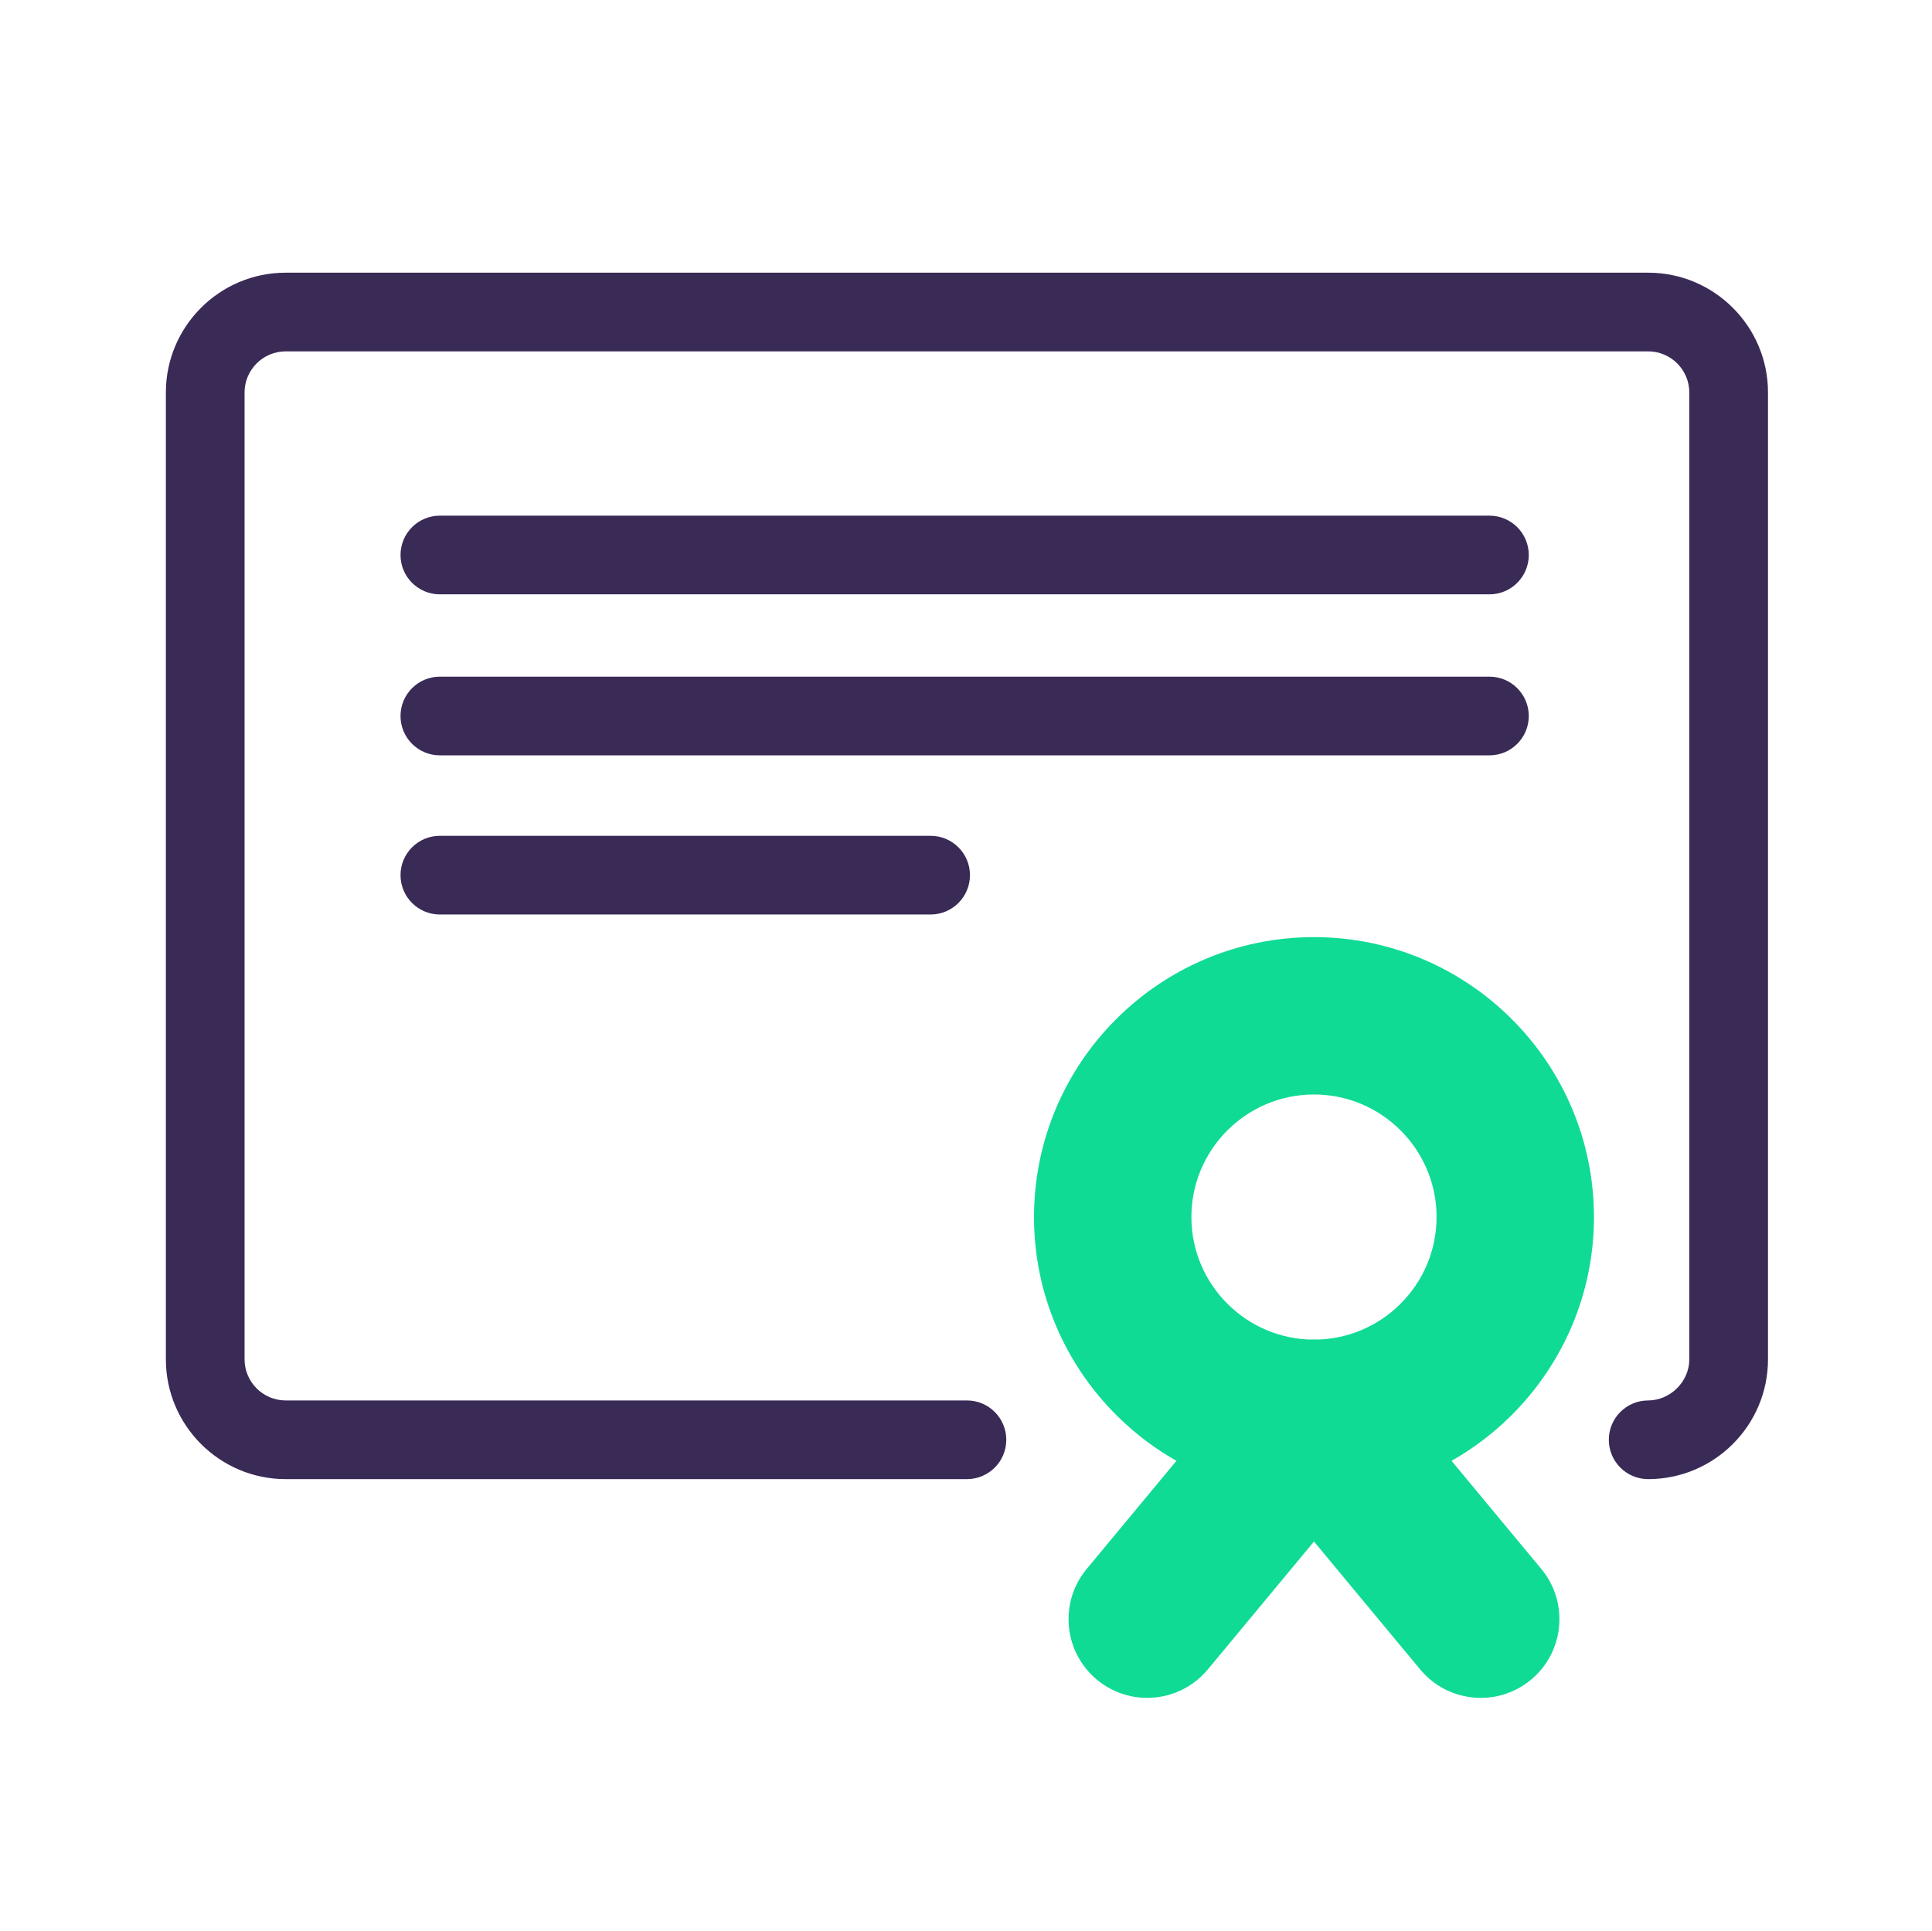
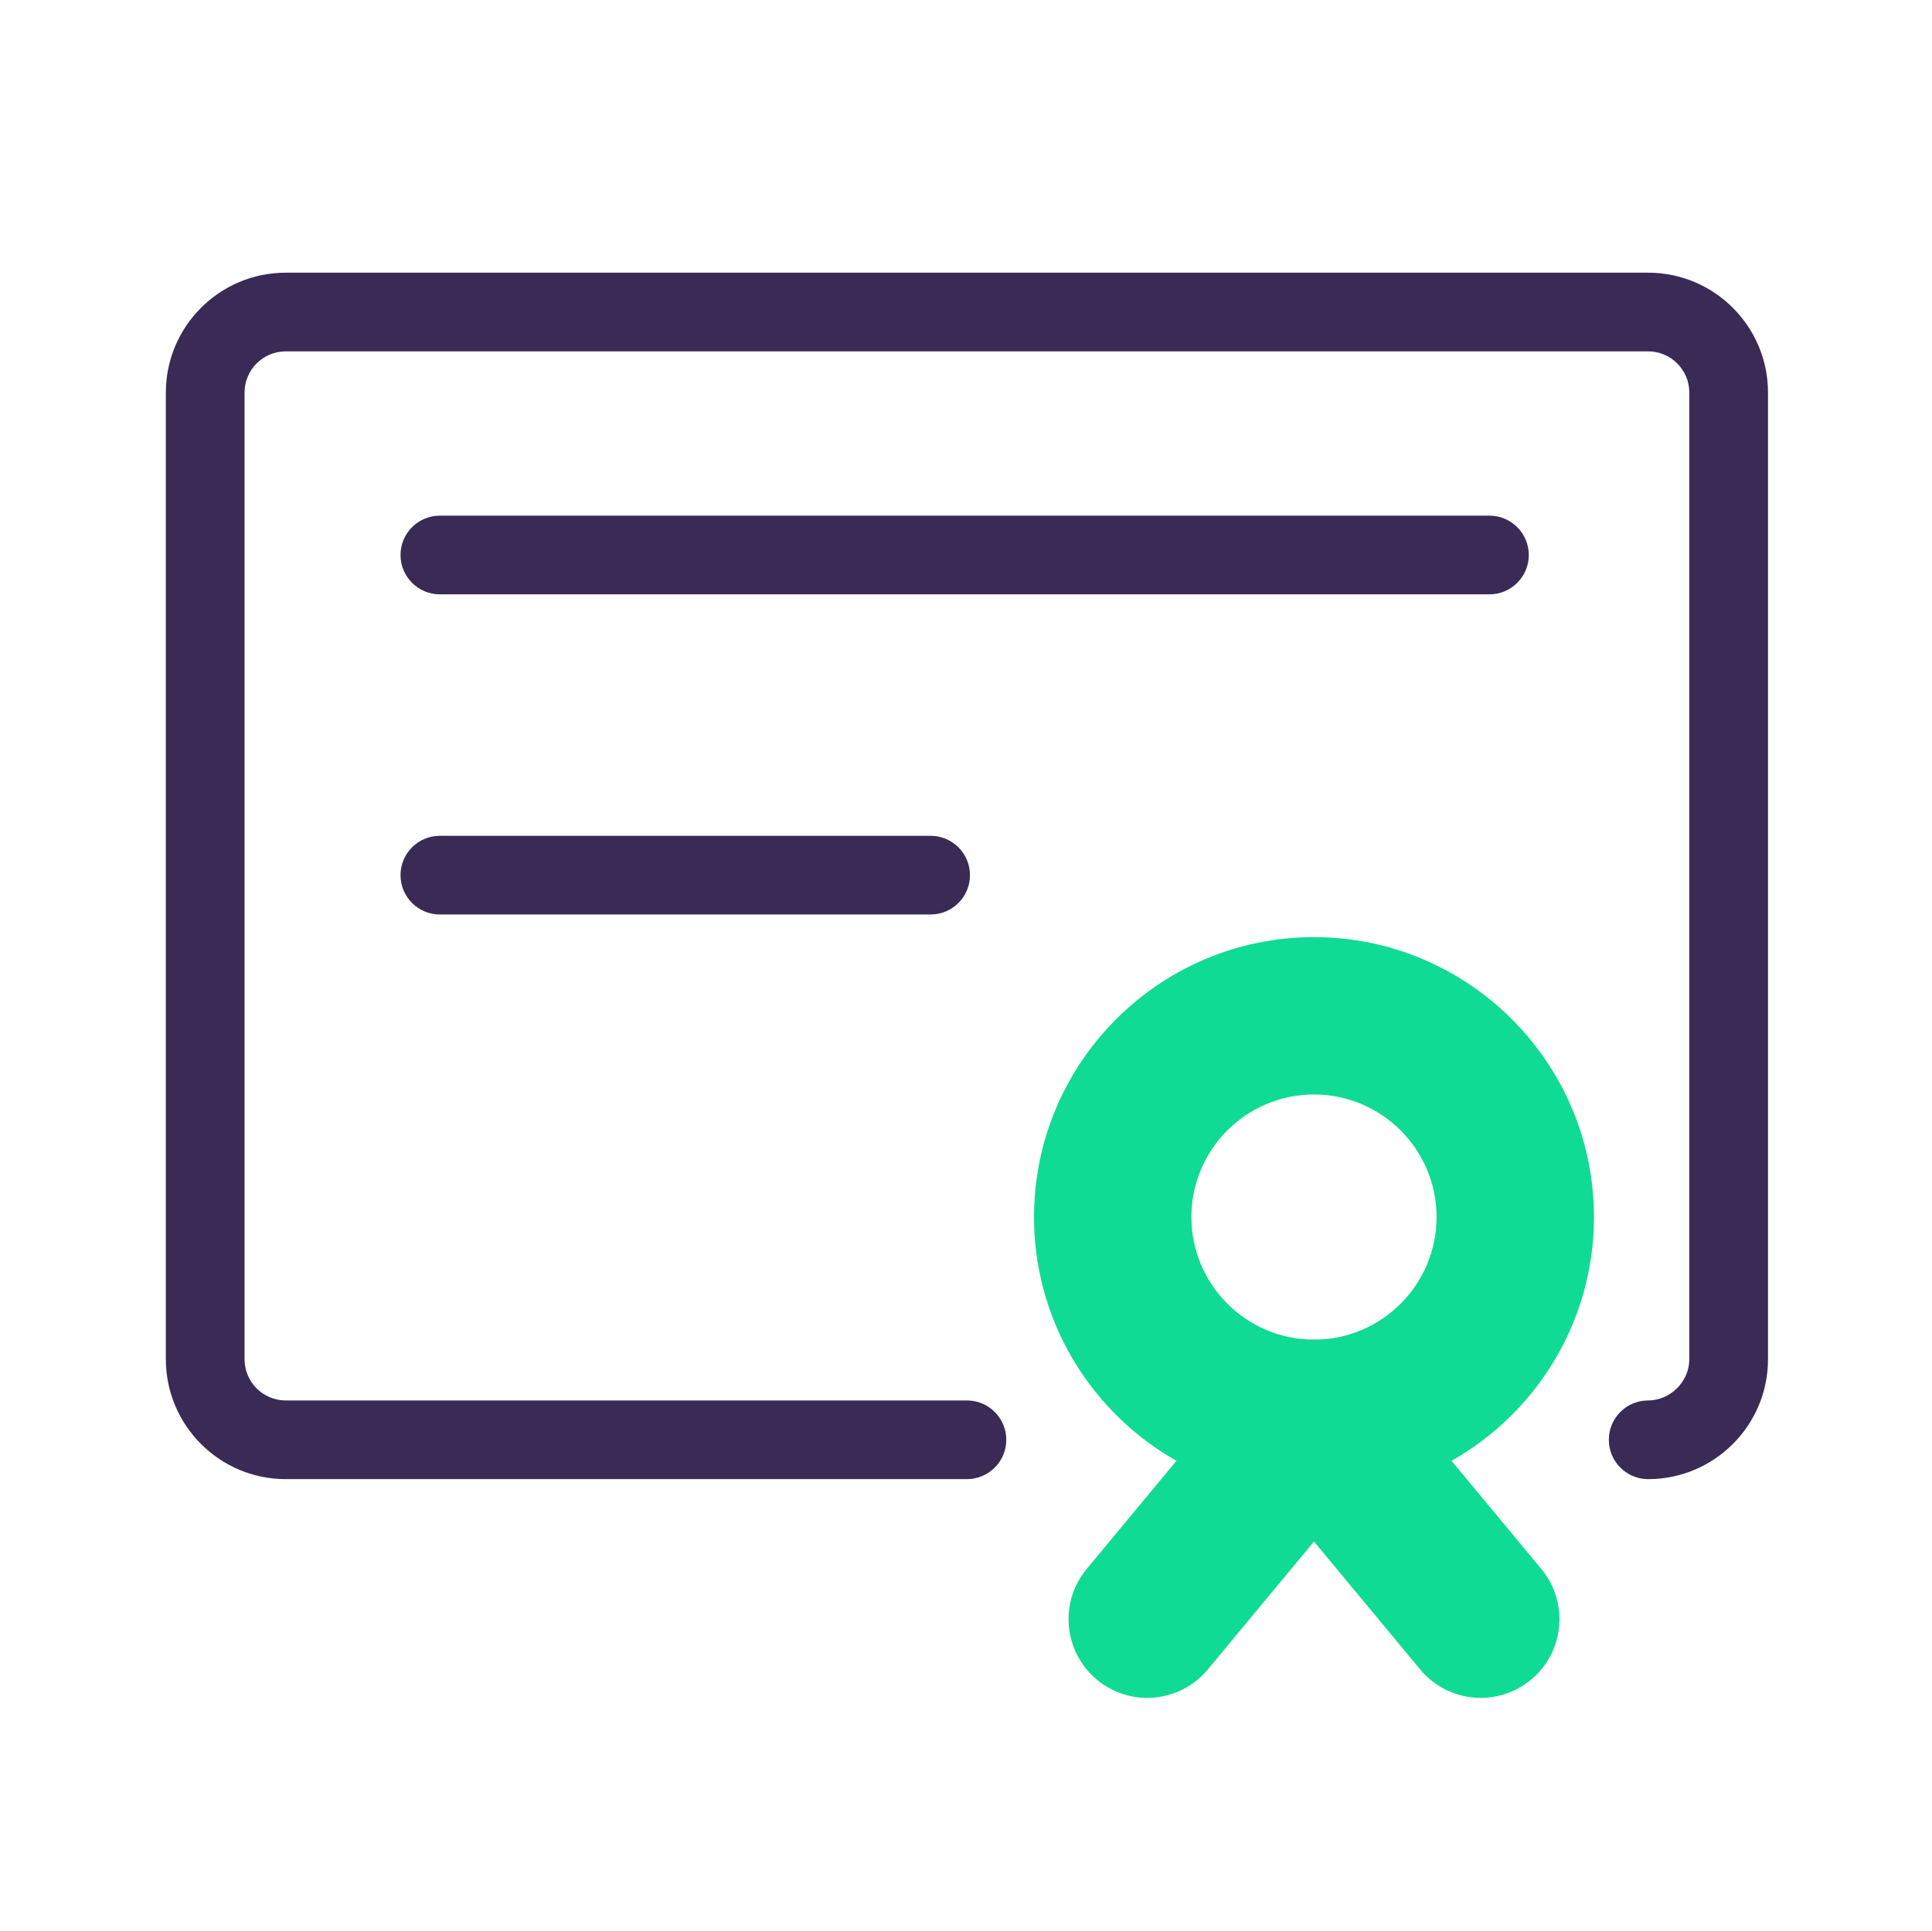
<svg xmlns="http://www.w3.org/2000/svg" id="Layer_2" viewBox="0 0 1080.33 1080.02">
  <defs>
    <style>.cls-1{fill:none;}.cls-2{fill:#3a2a56;}.cls-3{fill:#0fdb94;}</style>
  </defs>
  <g id="Certificate">
    <path class="cls-2" d="M832.86,332.38H245.96c-12.15,0-22-9.85-22-22s9.85-22,22-22h586.9c12.15,0,22,9.85,22,22s-9.85,22-22,22Z" />
-     <path class="cls-2" d="M832.86,422.42H245.96c-12.15,0-22-9.85-22-22s9.85-22,22-22h586.9c12.15,0,22,9.85,22,22s-9.85,22-22,22Z" />
    <path class="cls-2" d="M520.37,511.42H245.96c-12.15,0-22-9.85-22-22s9.85-22,22-22h274.42c12.15,0,22,9.85,22,22s-9.85,22-22,22Z" />
    <path class="cls-2" d="M921.62,827.19c-12.15,0-22-9.85-22-22s9.85-22,22-22,23-10.32,23-23V219.5c0-12.68-10.32-23-23-23H159.75c-12.68,0-23,10.32-23,23v540.69c0,12.68,10.32,23,23,23h380.94c12.15,0,22,9.85,22,22s-9.85,22-22,22H159.75c-36.94,0-67-30.06-67-67V219.5c0-36.94,30.06-67,67-67h761.87c36.94,0,67,30.06,67,67v540.69c0,36.94-30.06,67-67,67Z" />
    <path class="cls-3" d="M734.75,837.18c-86.32,0-156.55-70.23-156.55-156.55s70.23-156.55,156.55-156.55,156.55,70.23,156.55,156.55-70.23,156.55-156.55,156.55ZM734.75,612.08c-37.8,0-68.55,30.75-68.55,68.55s30.75,68.55,68.55,68.55,68.55-30.75,68.55-68.55-30.75-68.55-68.55-68.55Z" />
    <path class="cls-3" d="M828.01,949.52c-12.64,0-25.18-5.42-33.88-15.9l-59.38-71.54-59.38,71.54c-8.7,10.48-21.25,15.9-33.88,15.9-9.9,0-19.86-3.32-28.08-10.14-18.7-15.52-21.28-43.26-5.76-61.96l93.24-112.34c8.36-10.07,20.77-15.9,33.86-15.9s25.5,5.83,33.86,15.9l93.24,112.34c15.52,18.7,12.94,46.44-5.76,61.96-8.21,6.82-18.18,10.14-28.08,10.14Z" />
    <rect class="cls-1" width="1080.33" height="1080.02" />
  </g>
</svg>